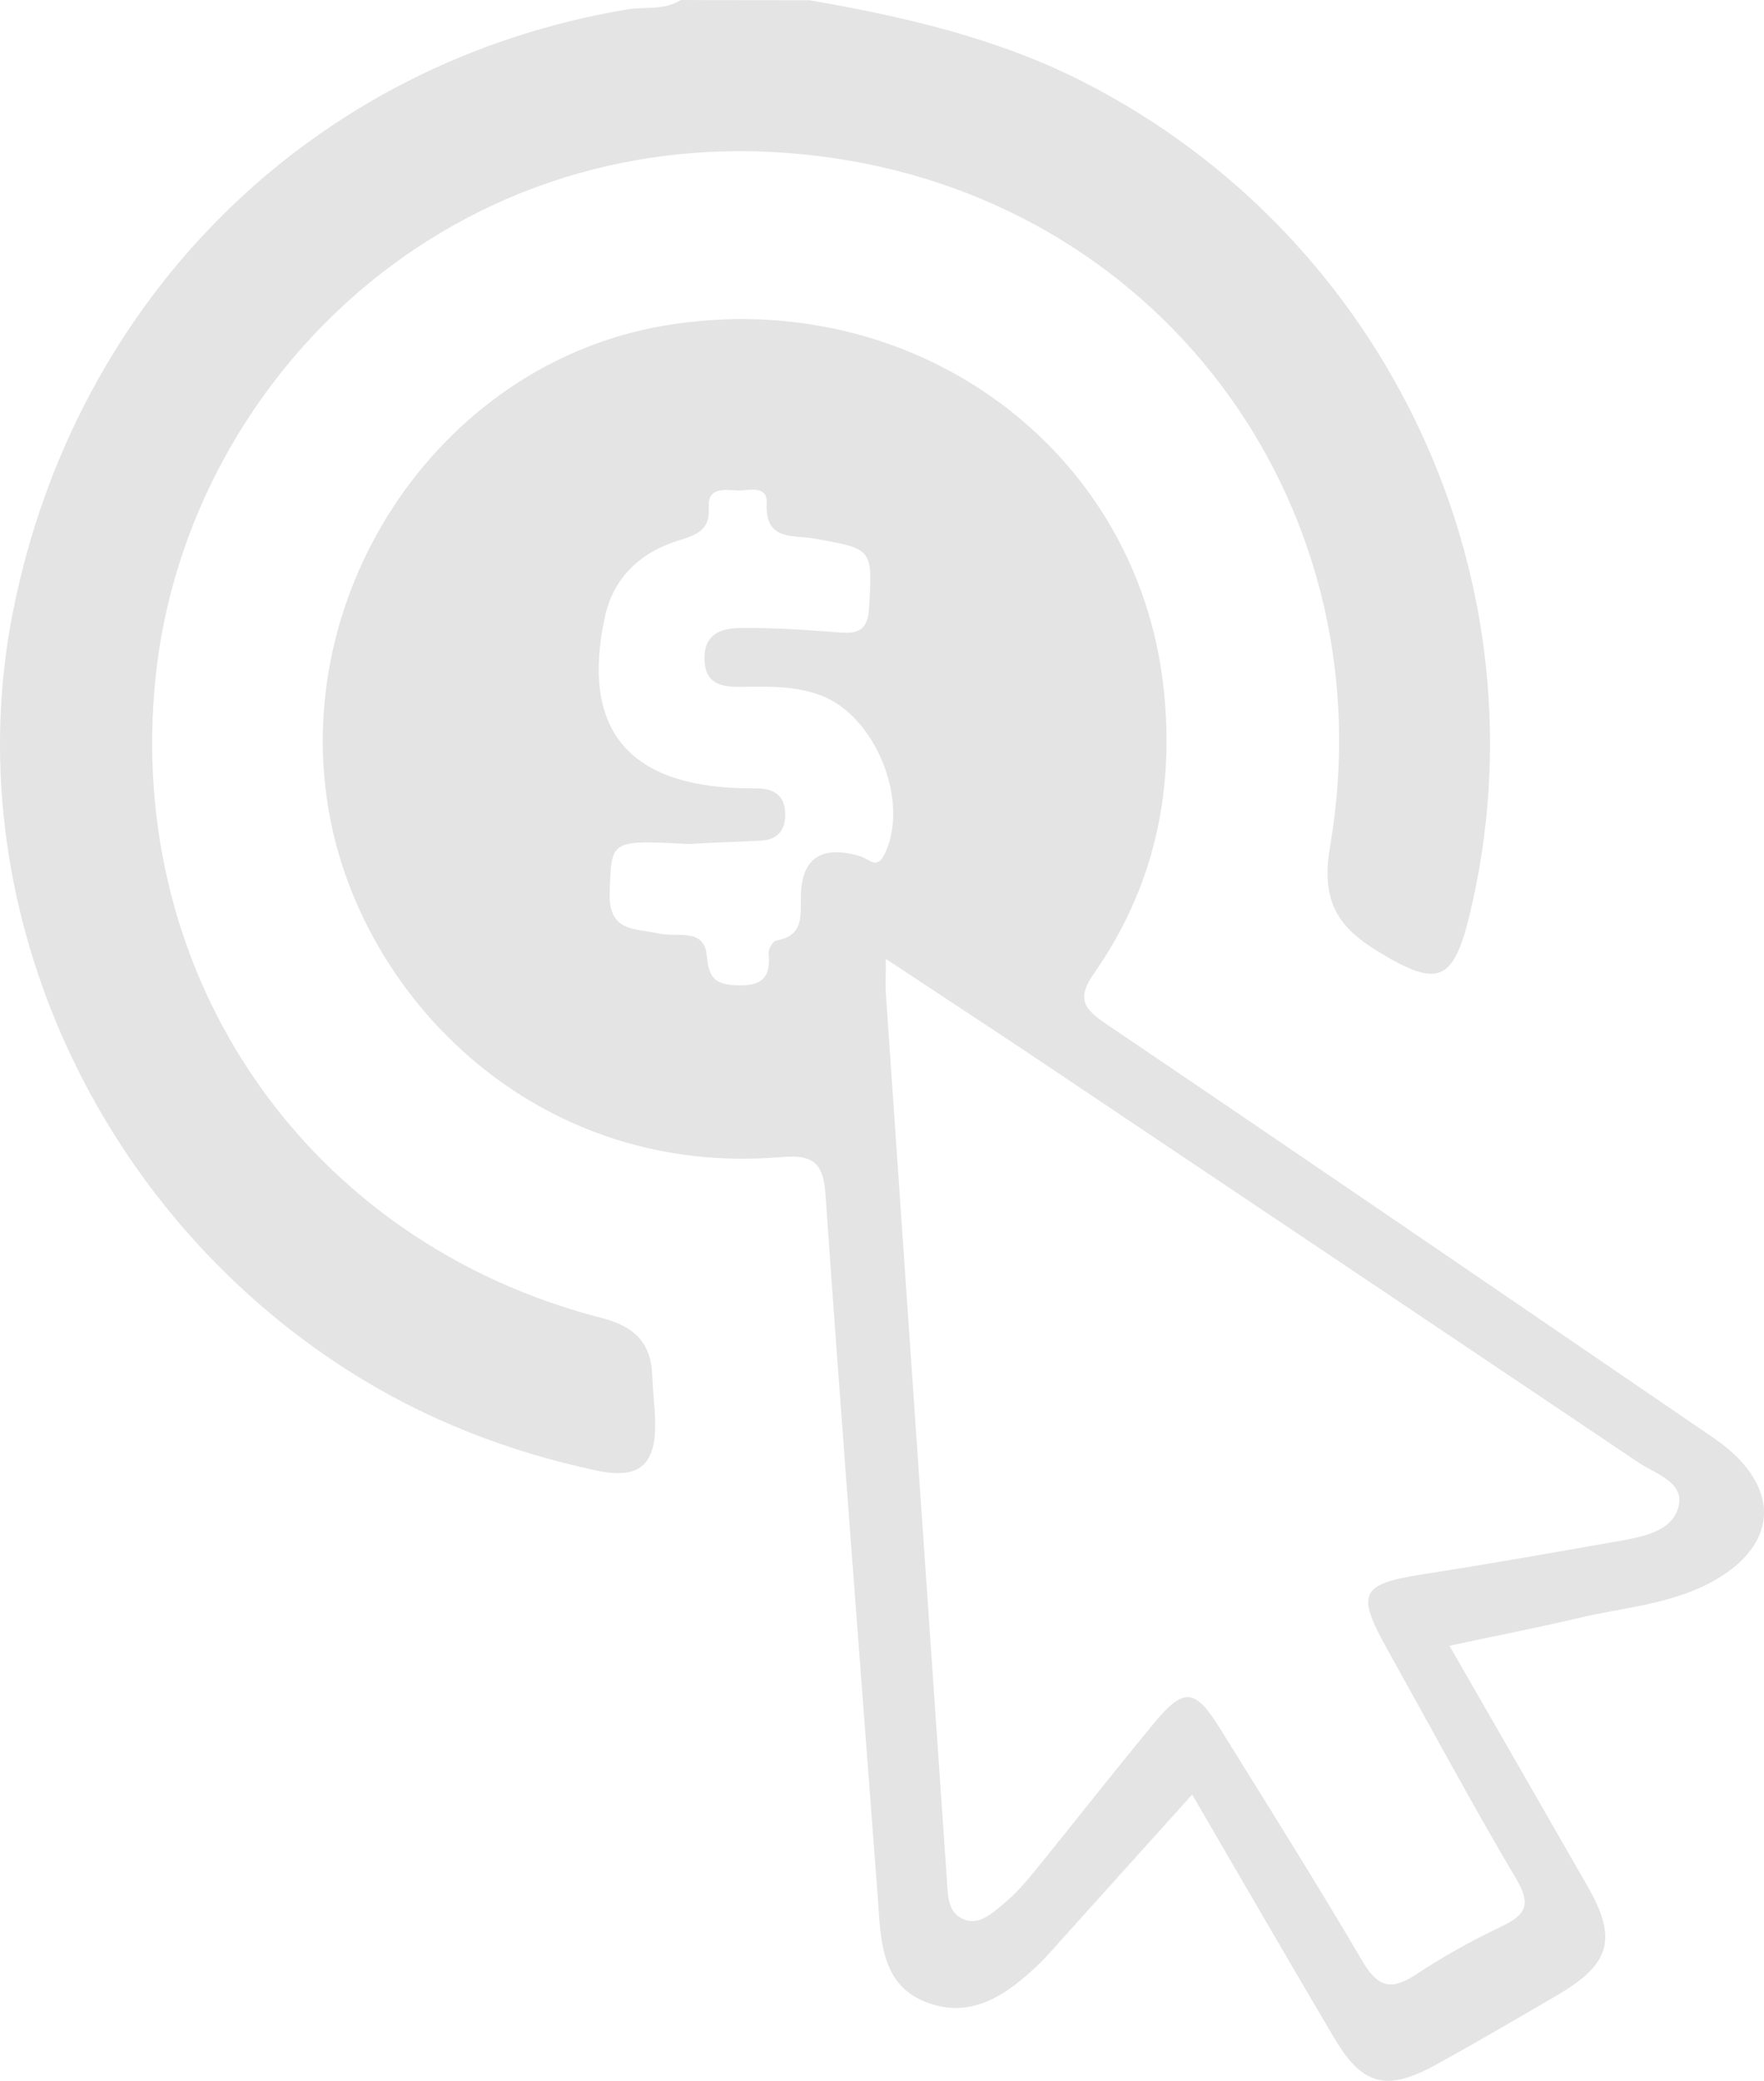
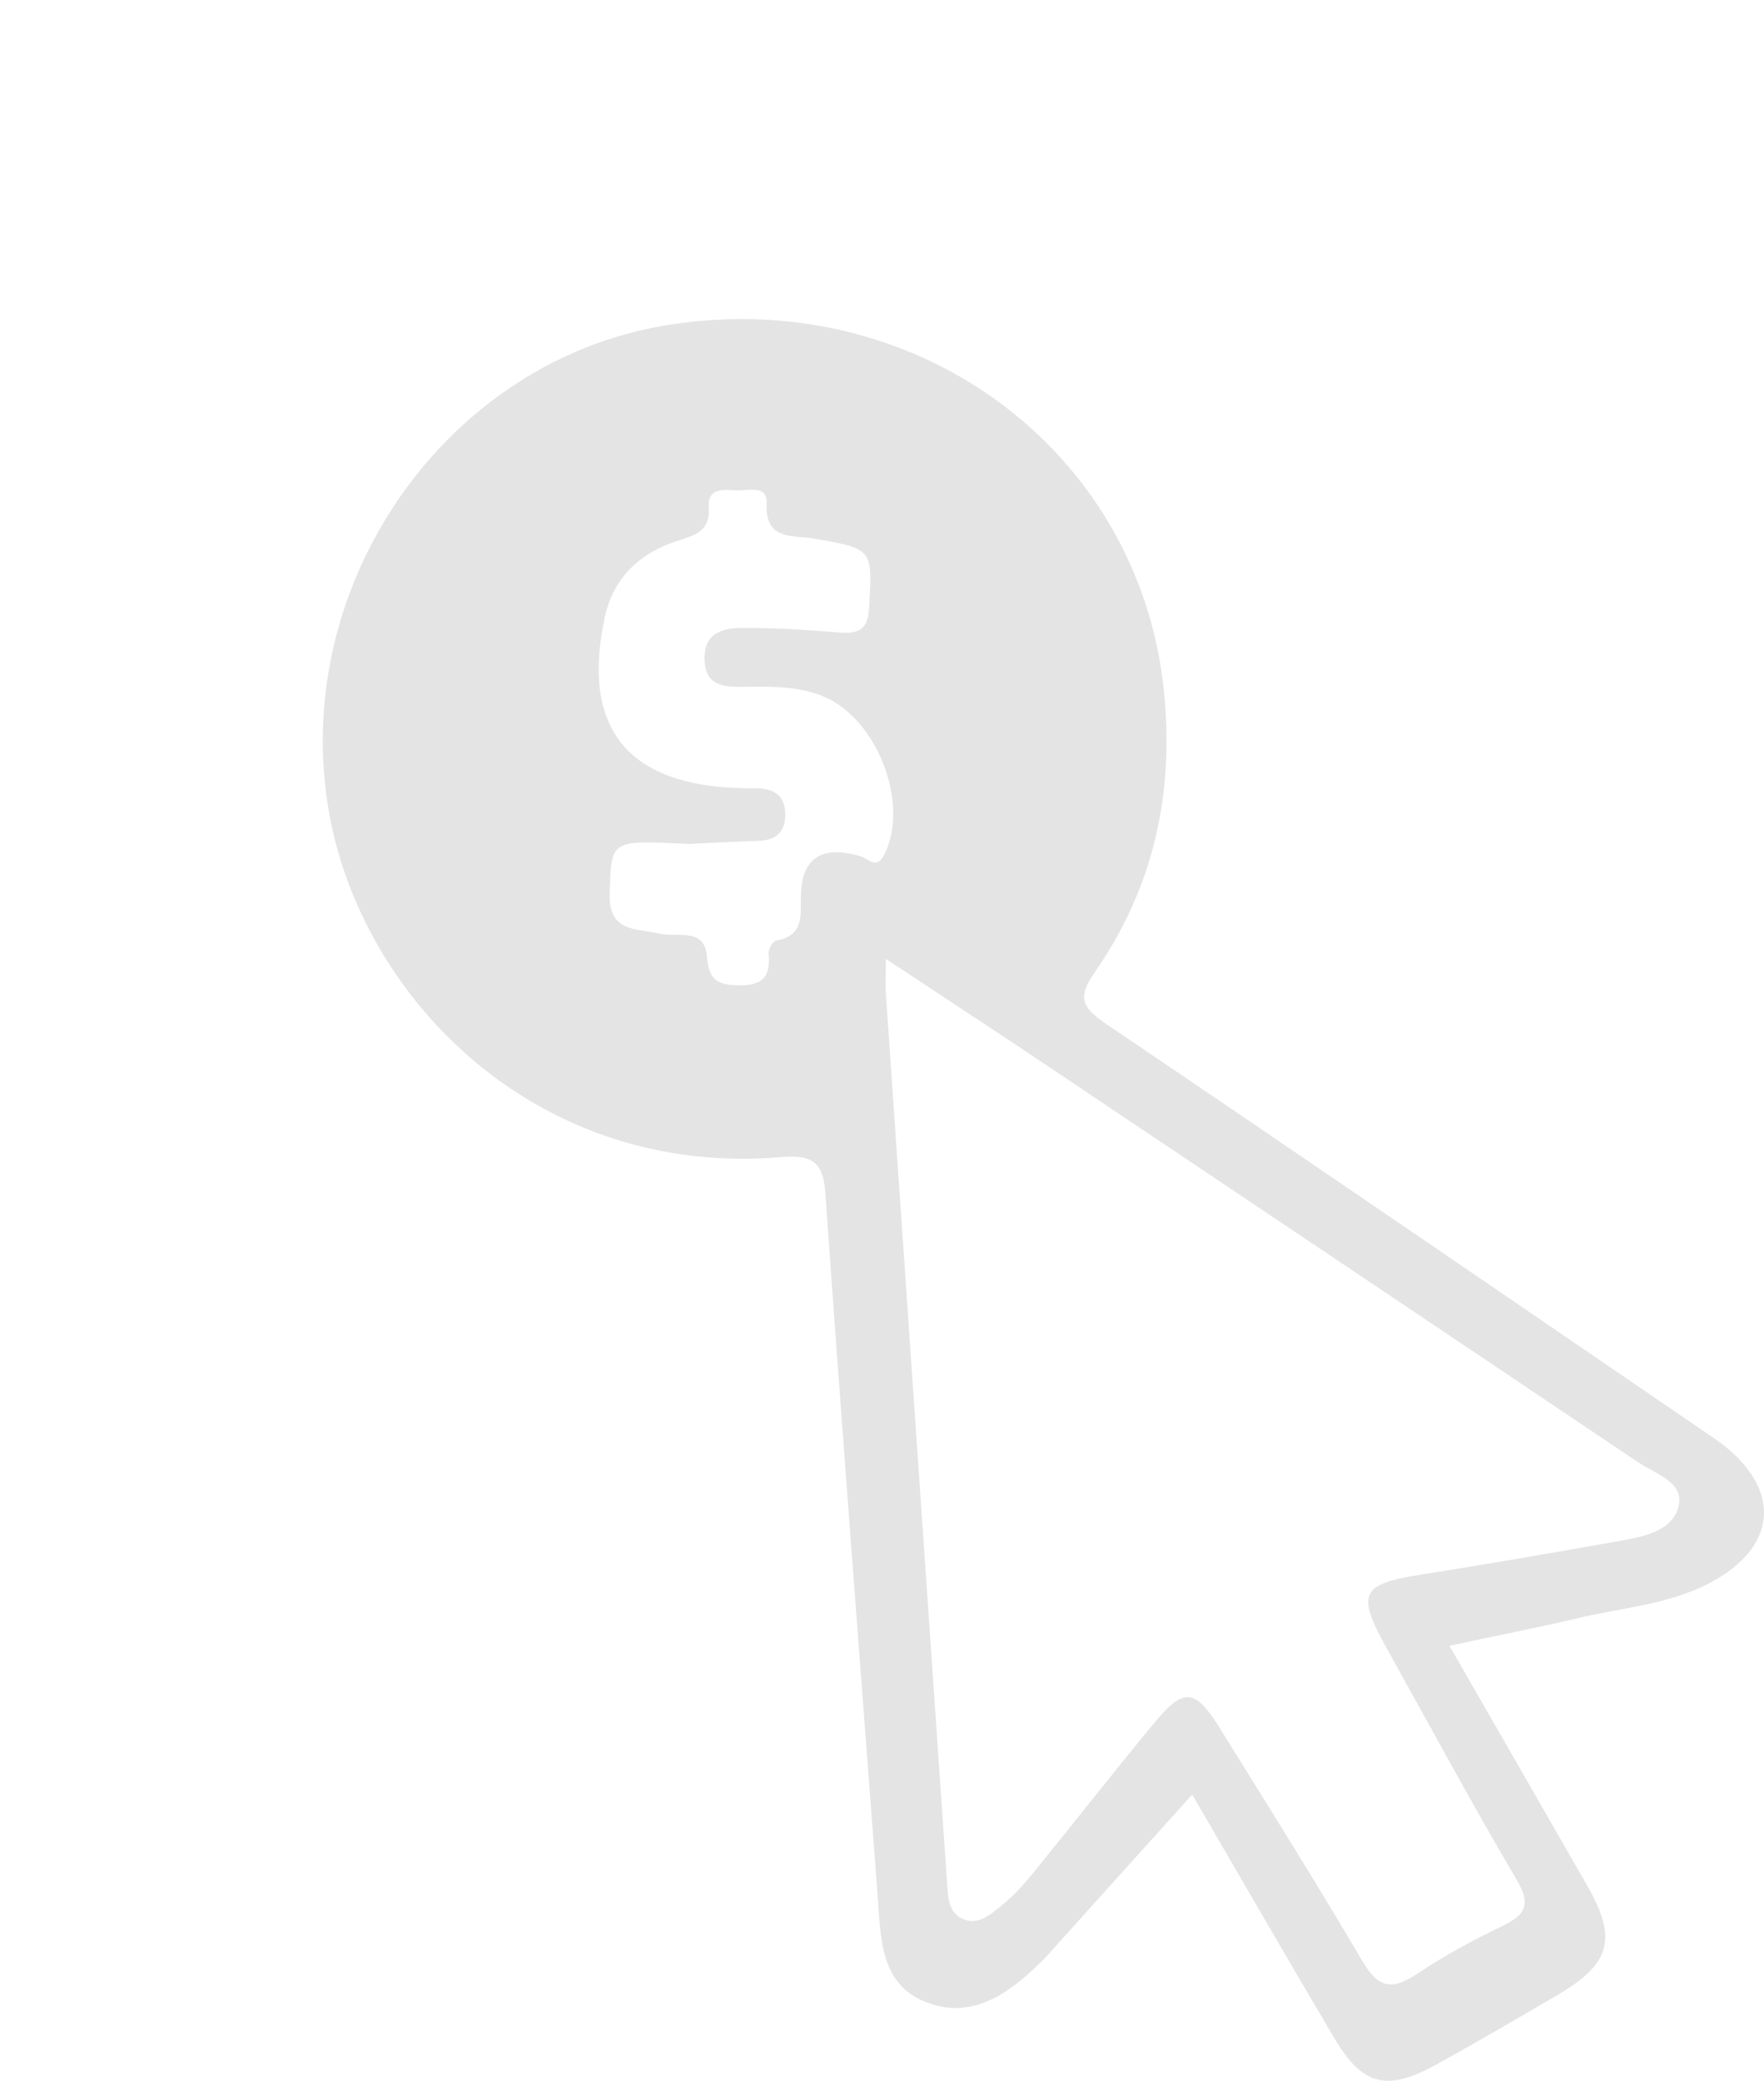
<svg xmlns="http://www.w3.org/2000/svg" width="39" height="46" viewBox="0 0 39 46" fill="none">
-   <path d="M17.898 0.005C19.983 0.369 22.025 0.833 23.935 1.802C30.702 5.239 34.274 12.913 32.485 20.25C32.126 21.725 31.771 21.826 30.485 21.045C29.533 20.471 29.205 19.891 29.411 18.684C30.655 11.342 25.845 4.596 18.459 3.5C10.347 2.293 4.157 8.211 3.443 14.942C2.739 21.599 6.802 27.465 13.3 29.136C14.019 29.32 14.4 29.679 14.422 30.422C14.432 30.77 14.48 31.112 14.485 31.46C14.496 32.398 14.12 32.709 13.189 32.509C11.231 32.093 9.384 31.376 7.691 30.295C2.014 26.669 -0.981 19.886 0.289 13.508C1.681 6.53 6.935 1.376 13.85 0.211C14.252 0.142 14.681 0.237 15.051 0C15.998 0.005 16.951 0.005 17.898 0.005Z" fill="#E4E4E4" />
  <path d="M32.046 36.383C33.12 38.254 34.11 39.972 35.094 41.69C35.76 42.85 35.612 43.409 34.459 44.089C33.559 44.615 32.66 45.143 31.75 45.643C30.649 46.249 30.115 46.107 29.485 45.032C28.448 43.277 27.427 41.511 26.358 39.672C25.342 40.8 24.395 41.849 23.448 42.903C23.3 43.066 23.157 43.24 22.998 43.393C22.289 44.078 21.485 44.663 20.464 44.257C19.485 43.872 19.474 42.897 19.411 42.007C19.019 36.794 18.612 31.576 18.247 26.363C18.194 25.605 17.866 25.531 17.231 25.583C12.024 26.005 8.257 22.321 7.358 18.373C6.21 13.298 9.638 8.038 14.712 7.194C20.21 6.283 25.162 9.914 25.729 15.237C25.972 17.525 25.506 19.628 24.194 21.509C23.787 22.089 23.966 22.3 24.464 22.642C28.829 25.594 33.178 28.572 37.528 31.544C37.787 31.724 38.057 31.892 38.289 32.103C39.337 33.047 39.215 34.148 37.993 34.886C37.02 35.476 35.893 35.524 34.824 35.787C33.946 35.993 33.046 36.167 32.046 36.383ZM19.585 21.198C19.585 21.583 19.575 21.773 19.585 21.957C20.035 28.493 20.485 35.028 20.935 41.569C20.956 41.891 20.951 42.249 21.258 42.407C21.623 42.597 21.924 42.302 22.183 42.091C22.448 41.875 22.681 41.606 22.898 41.337C23.771 40.262 24.628 39.166 25.512 38.096C26.168 37.3 26.422 37.321 26.967 38.201C28.03 39.914 29.104 41.622 30.125 43.361C30.464 43.936 30.76 44.009 31.305 43.651C31.909 43.25 32.549 42.897 33.2 42.586C33.739 42.328 33.856 42.101 33.522 41.538C32.528 39.856 31.607 38.138 30.654 36.43C29.983 35.223 30.088 35.018 31.427 34.807C32.893 34.58 34.353 34.322 35.813 34.064C36.348 33.969 36.993 33.843 37.115 33.284C37.231 32.762 36.591 32.578 36.215 32.325C31.66 29.262 27.099 26.205 22.538 23.148C21.601 22.526 20.66 21.91 19.585 21.198ZM15.226 18.658C13.464 18.568 13.522 18.574 13.48 19.728C13.443 20.619 14.056 20.518 14.58 20.64C14.966 20.729 15.575 20.497 15.628 21.135C15.67 21.625 15.813 21.767 16.3 21.783C16.85 21.799 17.041 21.61 16.993 21.082C16.982 20.988 17.088 20.803 17.162 20.793C17.781 20.682 17.697 20.239 17.707 19.796C17.723 18.958 18.183 18.674 19.03 18.932C19.21 18.985 19.384 19.238 19.559 18.879C20.125 17.714 19.353 15.806 18.125 15.364C17.575 15.164 17.009 15.174 16.437 15.184C16.003 15.19 15.591 15.164 15.575 14.573C15.564 13.999 15.966 13.883 16.395 13.883C17.12 13.877 17.85 13.925 18.575 13.983C19.003 14.015 19.189 13.909 19.215 13.43C19.289 12.122 19.305 12.133 17.966 11.901C17.527 11.827 16.908 11.954 16.951 11.132C16.972 10.699 16.538 10.857 16.284 10.842C16.009 10.826 15.644 10.773 15.67 11.211C15.707 11.727 15.39 11.827 15.003 11.948C14.157 12.212 13.564 12.765 13.374 13.635C12.839 16.096 13.871 17.366 16.411 17.424C16.538 17.43 16.665 17.424 16.792 17.43C17.12 17.446 17.337 17.598 17.358 17.941C17.384 18.31 17.226 18.558 16.834 18.584C16.3 18.61 15.765 18.626 15.226 18.658Z" fill="#E4E4E4" />
</svg>